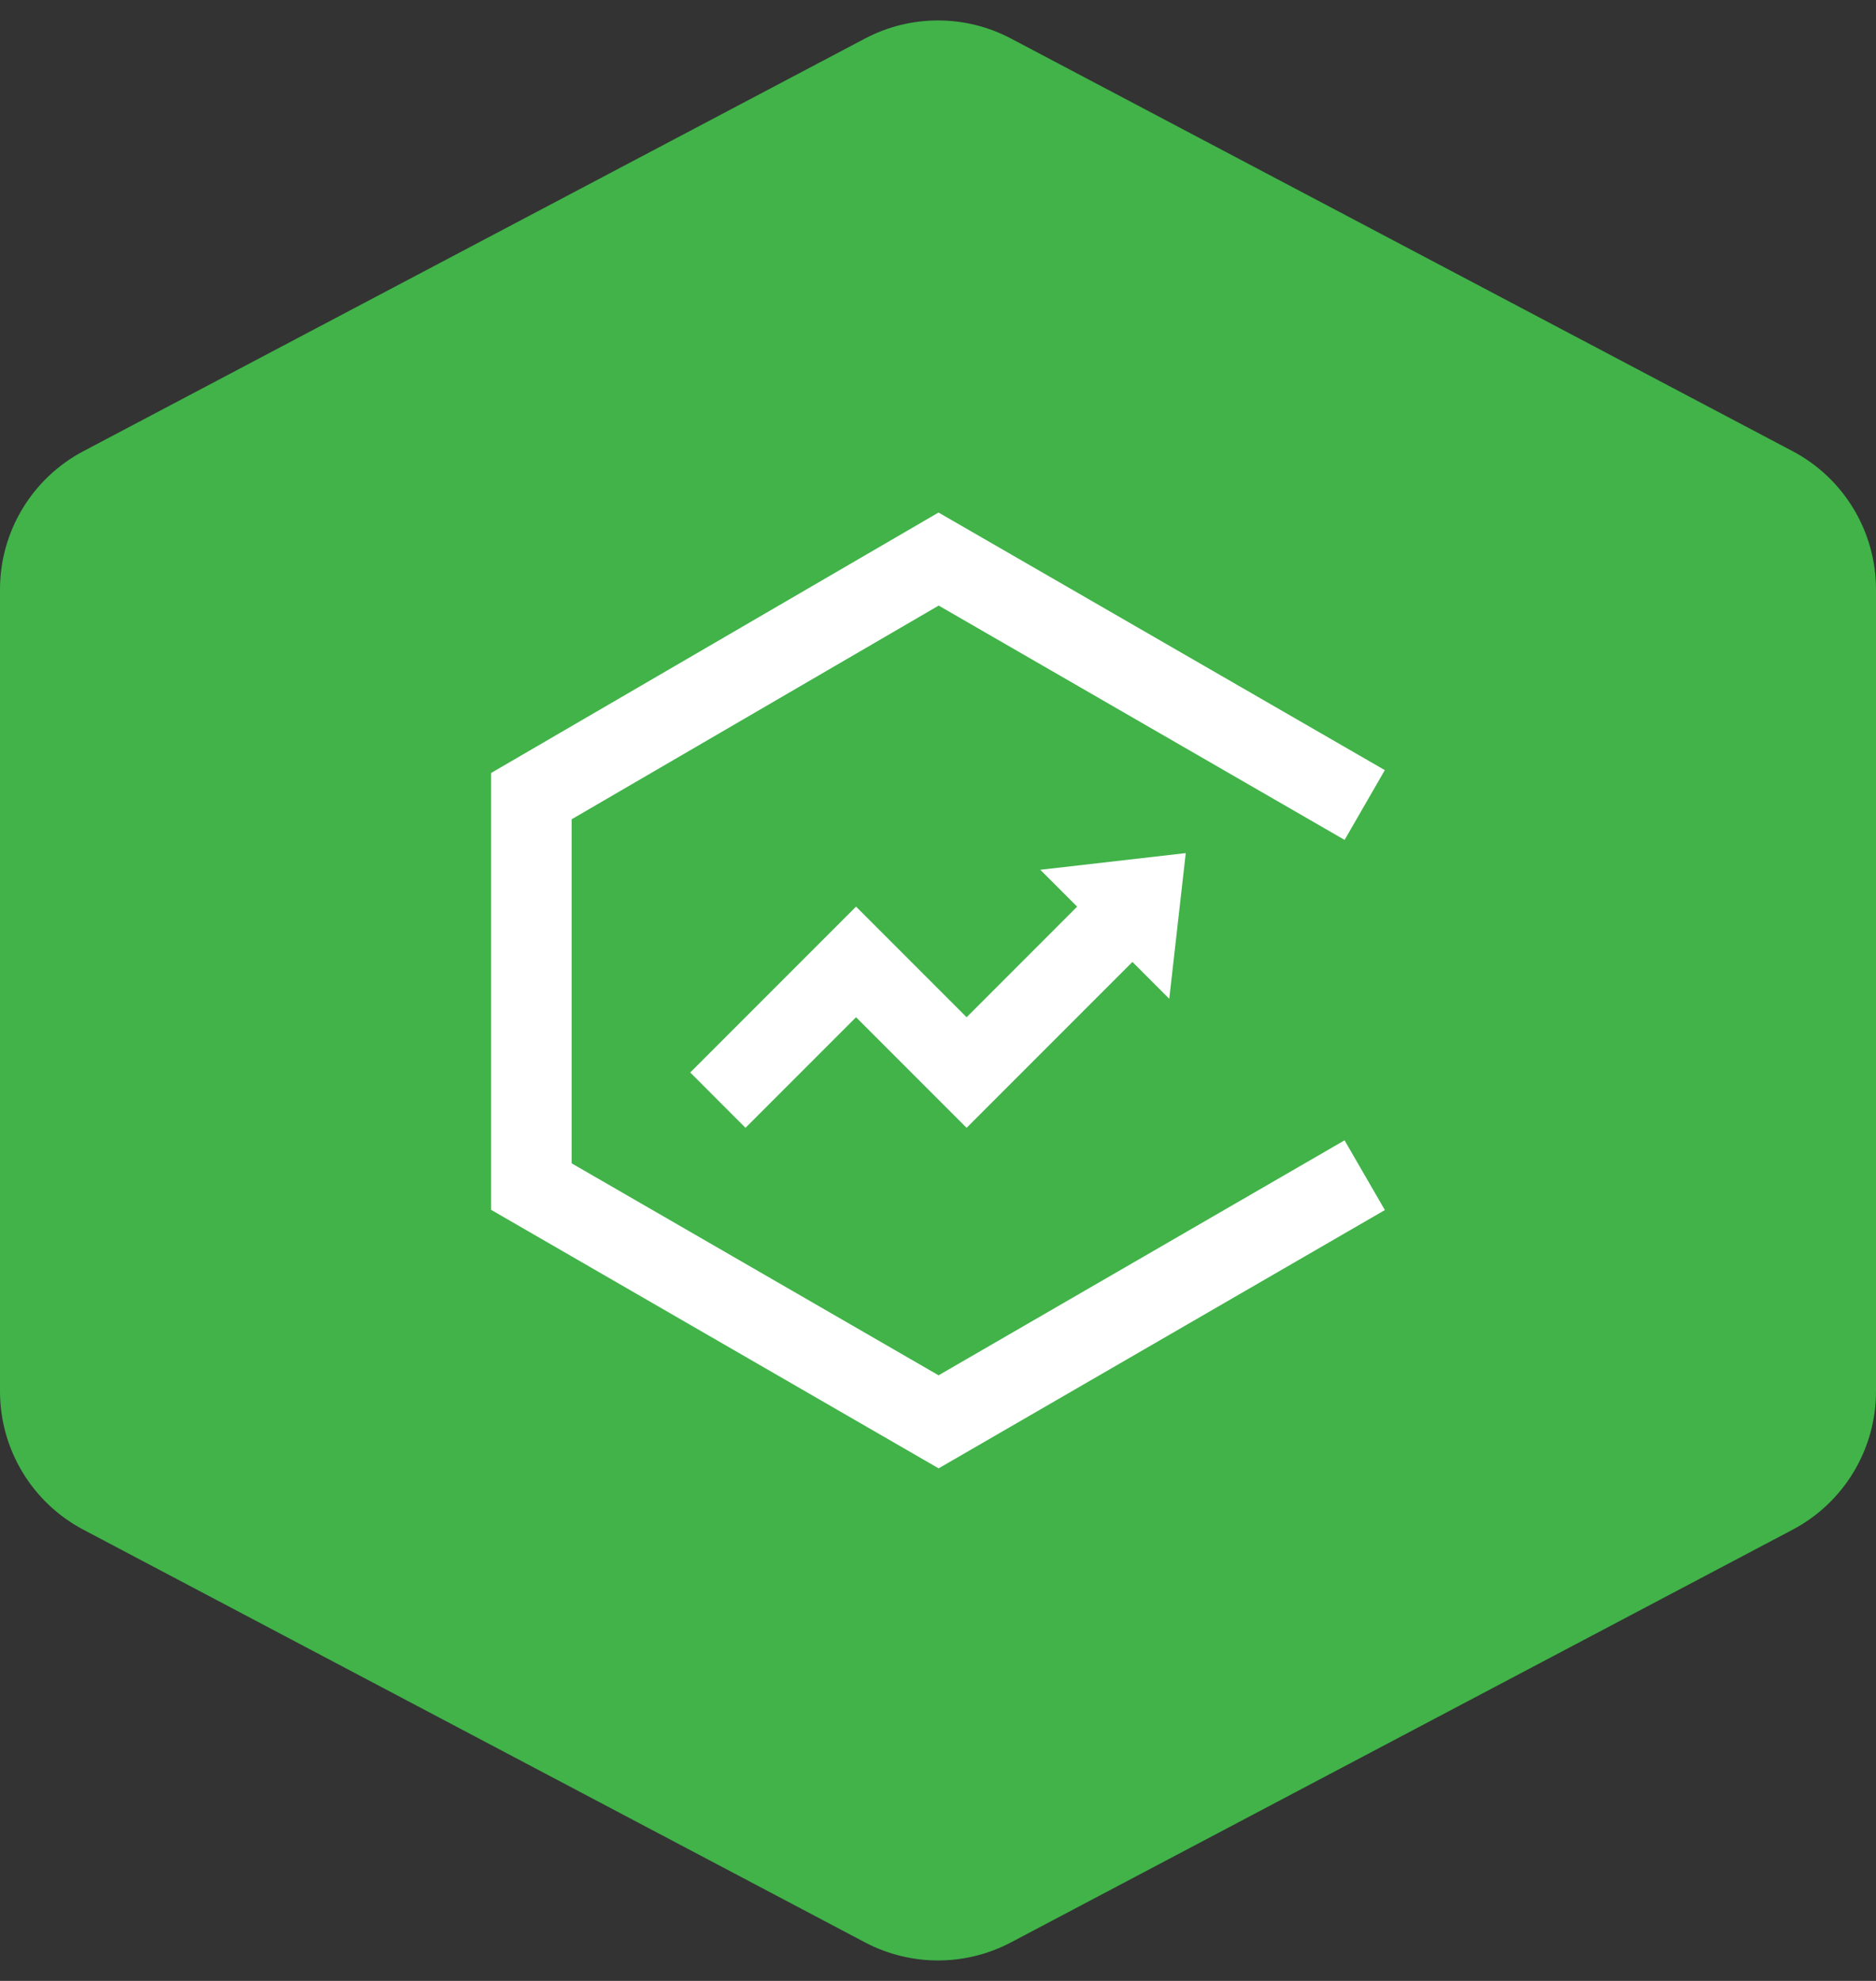
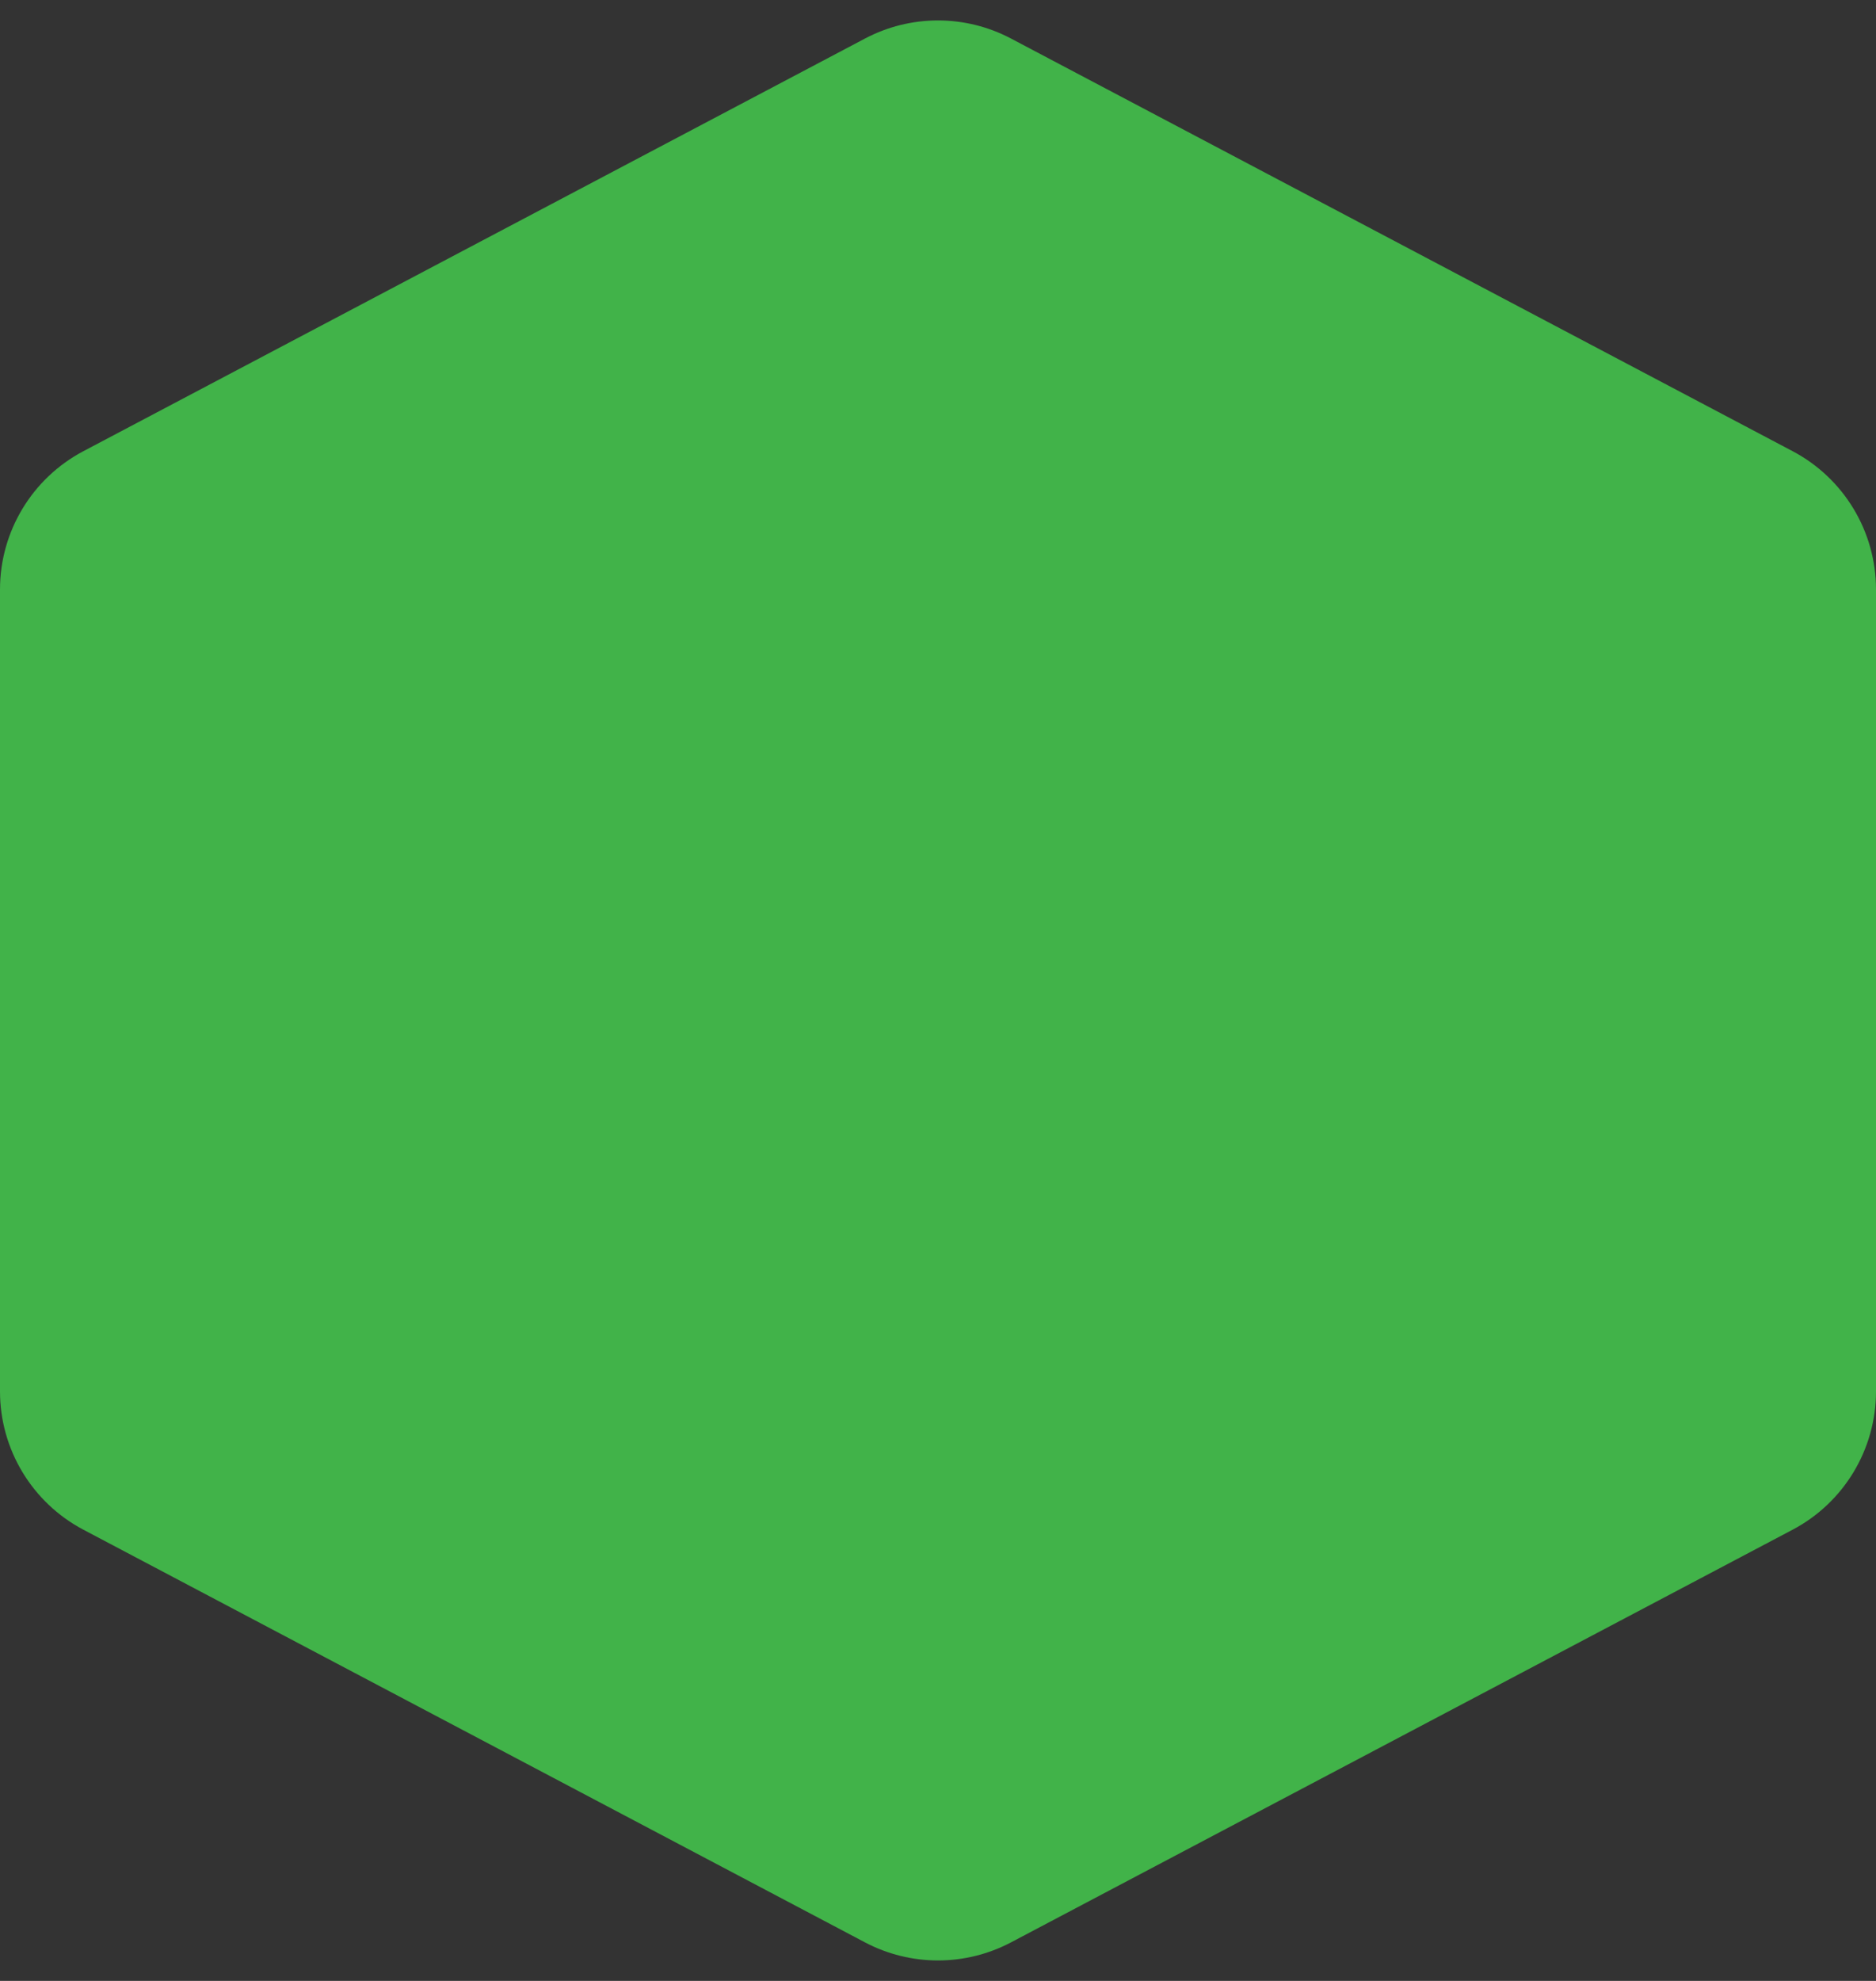
<svg xmlns="http://www.w3.org/2000/svg" width="72px" height="76px" viewBox="0 0 72 76" version="1.1">
  <rect x="0" y="0" width="72" height="76" fill="#333333" stroke="none" />
  <title>绿色</title>
  <g id="页面-1" stroke="none" stroke-width="1" fill="none" fill-rule="evenodd">
    <g id="产品详情" transform="translate(-998, -6527)">
      <g id="绿色" transform="translate(998, 6527.784)">
        <path d="M3.199,16.527 L33.199,0.694 C34.952,-0.231 37.048,-0.231 38.801,0.694 L68.801,16.527 C70.768,17.566 72,19.608 72,21.833 L72,52.598 C72,54.823 70.768,56.866 68.801,57.904 L38.801,73.738 C37.048,74.662 34.952,74.662 33.199,73.738 L3.199,57.904 C1.232,56.866 0,54.823 0,52.598 L0,21.833 C0,19.608 1.232,17.566 3.199,16.527 Z" id="矩形备份-55" fill="#41B349" />
-         <path d="M36.02,18.88 L53.149,28.763 L51.605,31.44 L36.026,22.45 L21.939,30.649 L21.939,43.848 L36.022,51.981 L51.603,42.966 L53.151,45.641 L36.024,55.551 L18.849,45.633 L18.849,28.872 L36.02,18.88 Z M45.509,31.946 L44.876,37.536 L43.462,36.122 L37.098,42.486 L32.855,38.243 L28.612,42.486 L26.491,40.364 L32.855,34 L37.098,38.243 L41.34,34 L39.926,32.586 L45.509,31.946 Z" id="形状" fill="#FFFFFF" fill-rule="nonzero" />
      </g>
    </g>
  </g>
</svg>